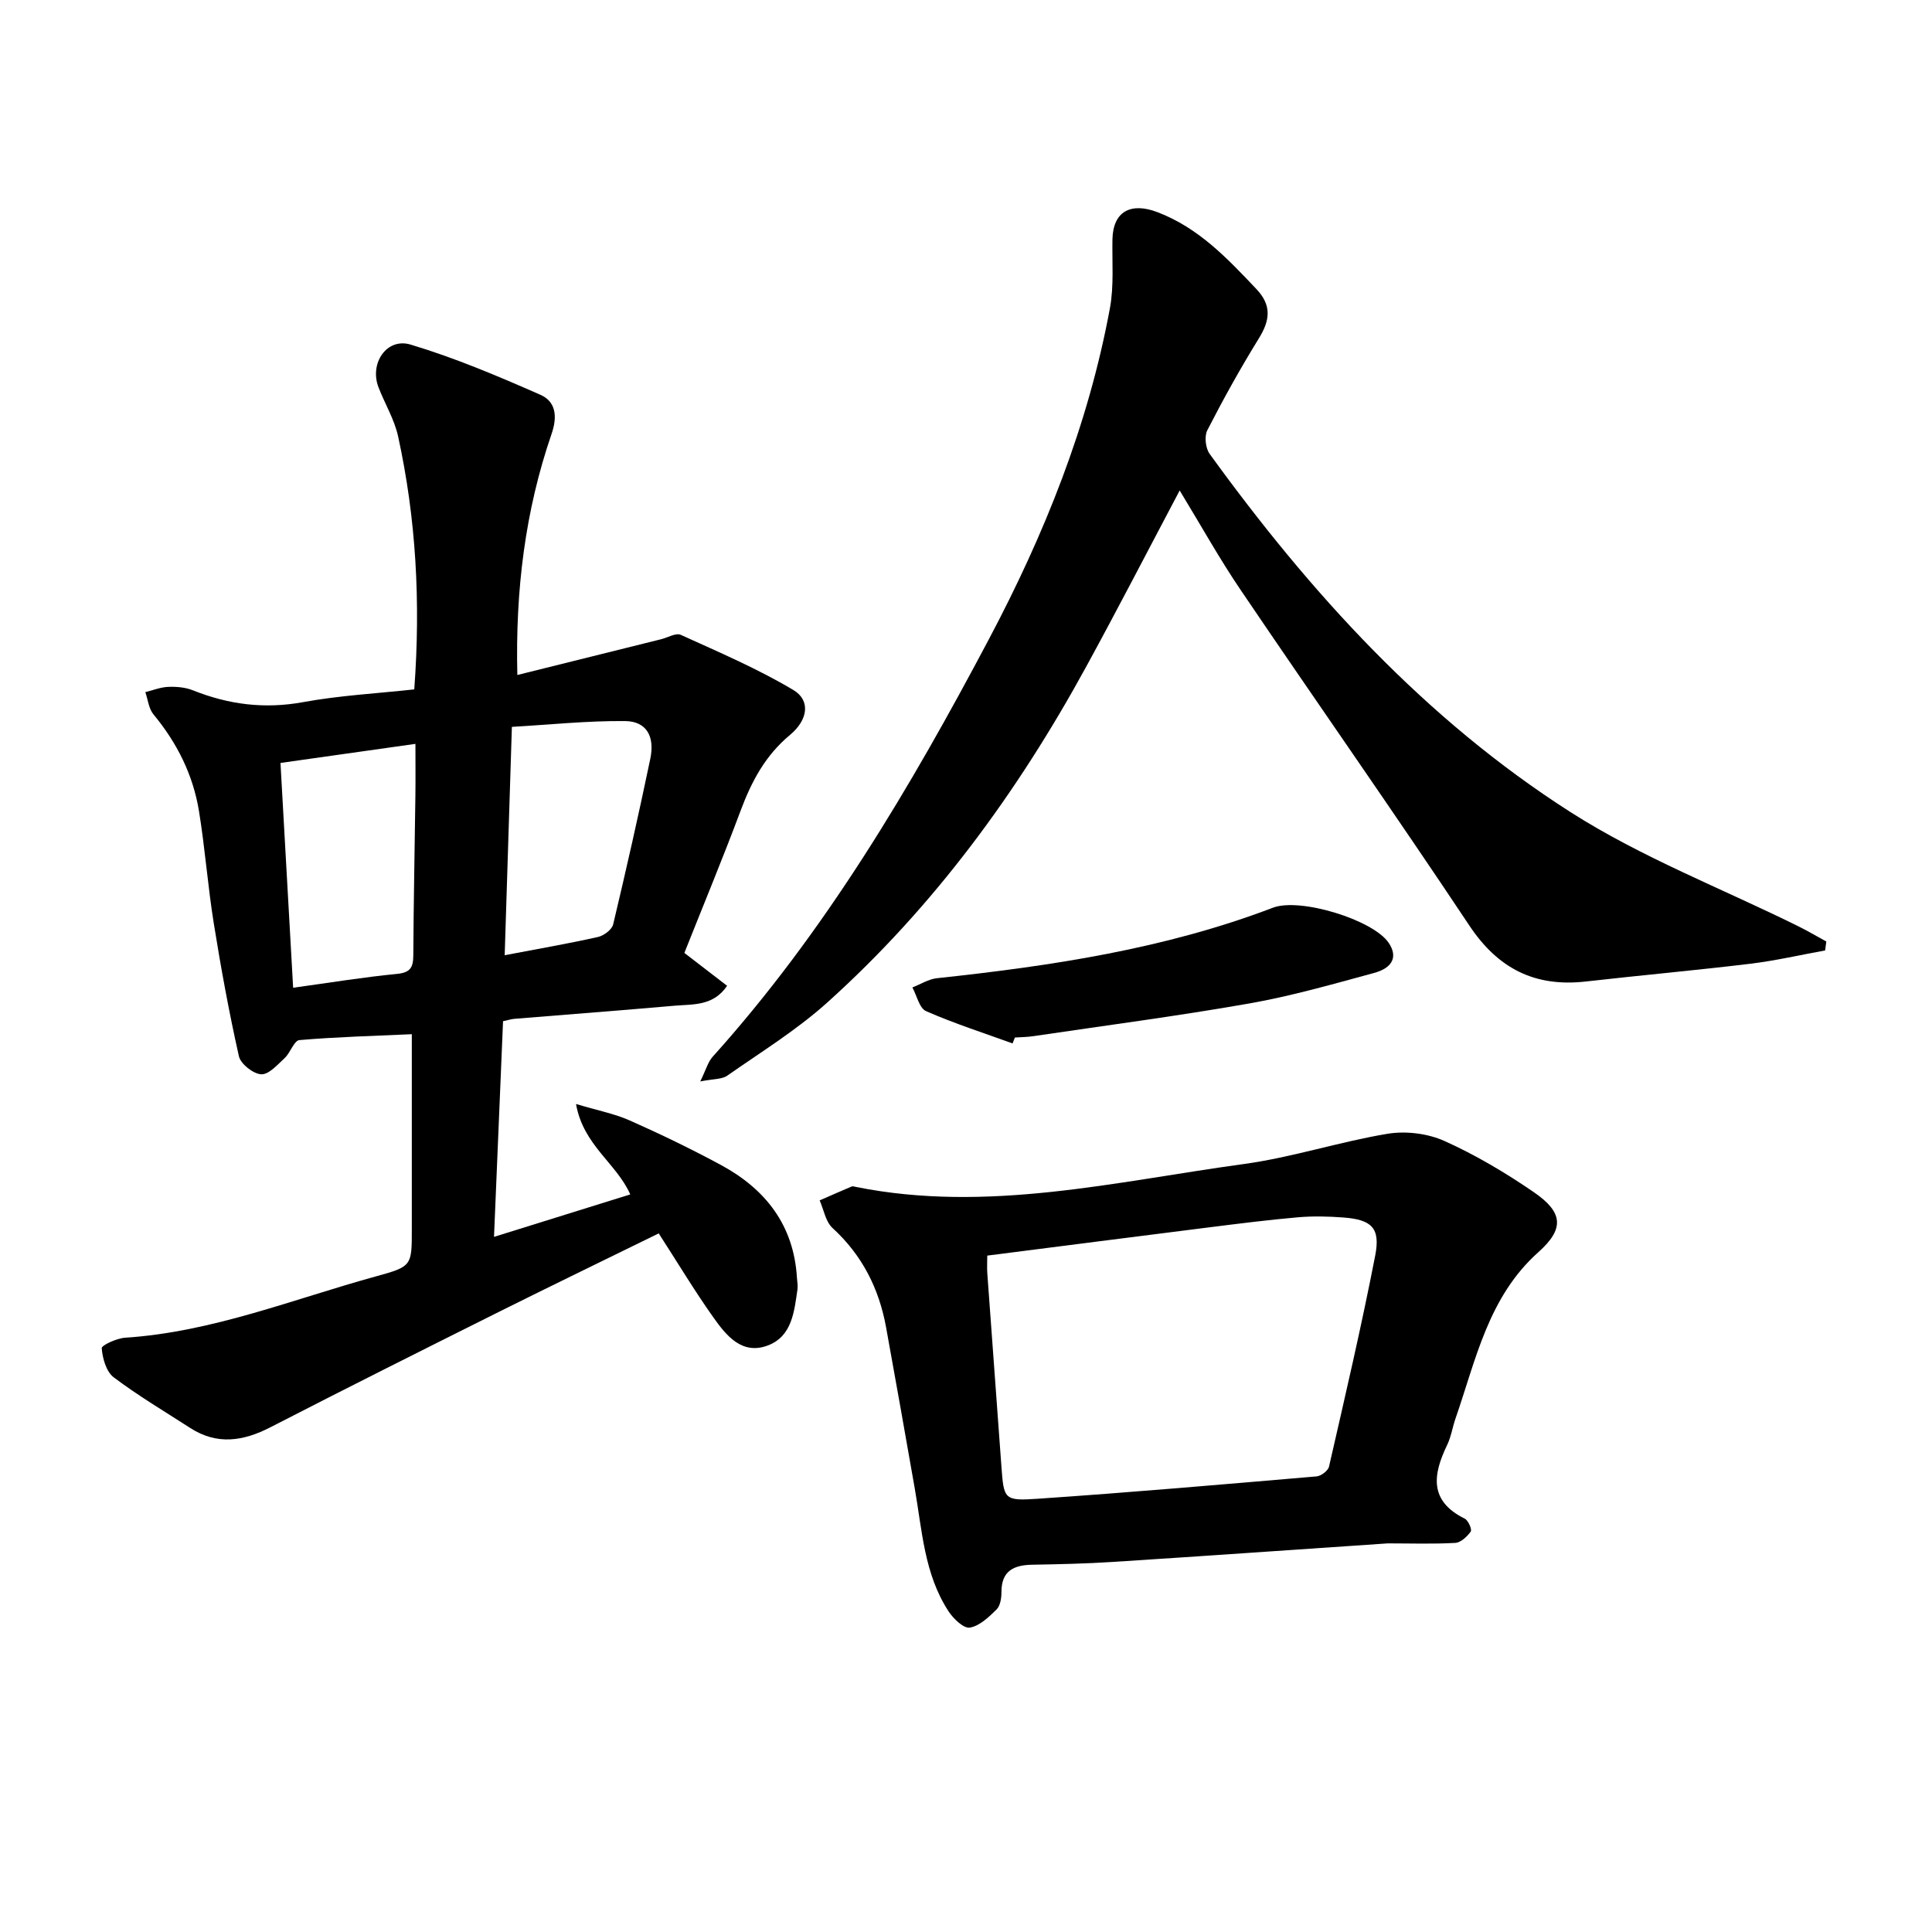
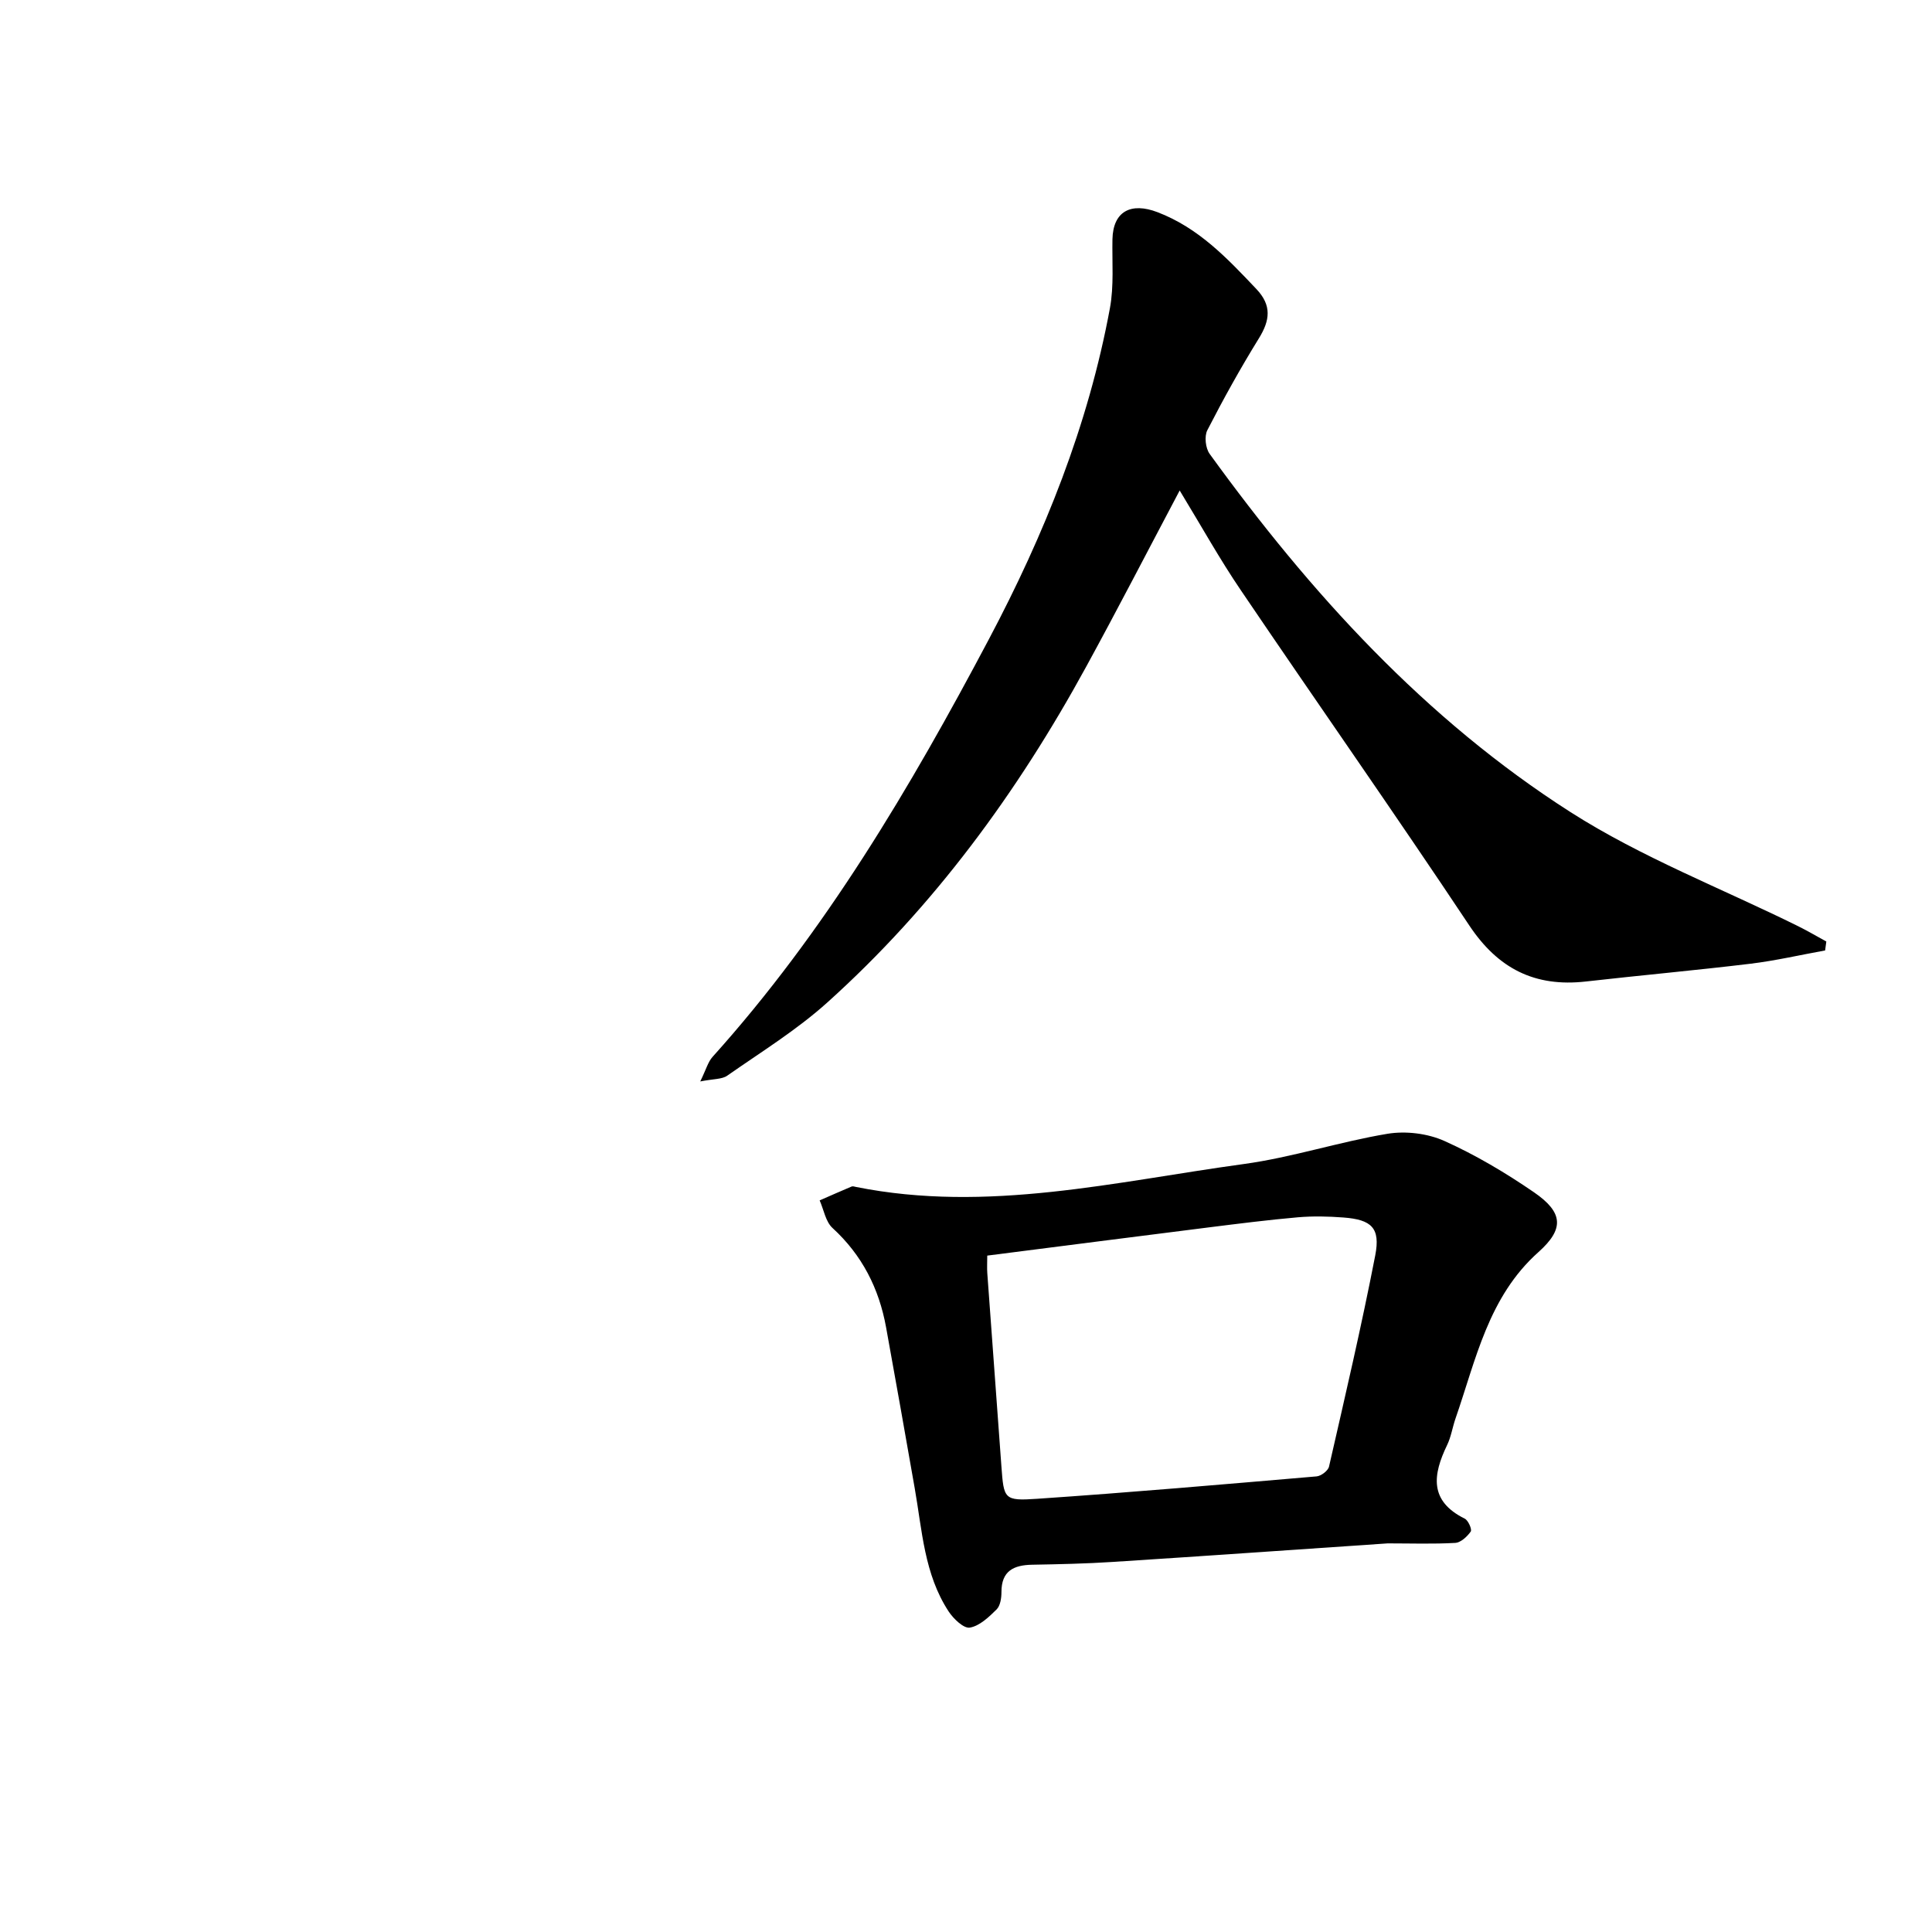
<svg xmlns="http://www.w3.org/2000/svg" enable-background="new 0 0 400 400" viewBox="0 0 400 400">
-   <path d="m107.11 139.75c10.16-2.53 19.95-4.96 29.75-7.4 1.38-.34 3.08-1.37 4.09-.91 7.88 3.58 15.9 7 23.31 11.42 3.57 2.13 3.07 6.16-.7 9.3-5.12 4.25-7.98 9.66-10.24 15.72-3.66 9.8-7.68 19.47-11.63 29.41 2.94 2.26 5.8 4.46 8.85 6.81-2.87 4.23-7.05 3.79-10.84 4.12-11.07.97-22.16 1.81-33.24 2.72-.61.05-1.2.25-2.31.49-.62 14.73-1.23 29.43-1.87 44.65 9.8-3.05 18.99-5.92 28.21-8.79-2.86-6.46-9.74-10.17-11.23-18.72 4.42 1.33 7.95 2 11.15 3.42 6.38 2.83 12.68 5.88 18.82 9.19 9.26 5 15.12 12.48 15.77 23.38.05.79.22 1.61.11 2.38-.67 4.6-1.13 9.71-6.1 11.61-5.39 2.06-8.66-2.05-11.33-5.82-3.93-5.54-7.43-11.39-11.3-17.37-11.27 5.53-22.25 10.84-33.17 16.29-15.77 7.88-31.53 15.77-47.2 23.84-5.65 2.91-11.06 3.75-16.64.15-5.32-3.44-10.8-6.68-15.84-10.49-1.54-1.17-2.3-3.91-2.47-6.01-.05-.62 3.1-2.06 4.84-2.18 18.11-1.18 34.82-8 52.04-12.73 7.37-2.02 7.32-2.2 7.32-9.74 0-13.34 0-26.67 0-40.37-7.87.36-15.59.56-23.27 1.22-1.11.1-1.86 2.61-3.05 3.72-1.48 1.37-3.3 3.45-4.87 3.36-1.66-.1-4.25-2.14-4.61-3.75-2.05-9.12-3.73-18.33-5.21-27.56-1.23-7.68-1.8-15.48-3.05-23.16-1.22-7.51-4.54-14.15-9.43-20.05-.98-1.18-1.14-3.05-1.68-4.6 1.58-.39 3.15-1.03 4.75-1.09 1.7-.07 3.56.09 5.12.72 7.39 2.95 14.82 3.9 22.79 2.44 7.59-1.39 15.37-1.8 23.02-2.64 1.34-18.14.37-35.38-3.35-52.4-.77-3.51-2.75-6.75-4.06-10.15-1.9-4.95 1.69-10.32 6.64-8.84 9.18 2.75 18.08 6.52 26.87 10.39 3.14 1.38 3.62 4.37 2.32 8.13-5.47 15.9-7.5 32.37-7.08 49.89zm-46.42 64.75c7.65-1.05 14.54-2.19 21.47-2.86 2.78-.27 3.4-1.32 3.41-3.84.06-10.98.29-21.95.43-32.92.05-3.56.01-7.13.01-10.87-9.68 1.37-18.57 2.62-27.94 3.95.88 15.6 1.73 30.78 2.62 46.54zm43.8-6.73c6.95-1.33 13.17-2.4 19.32-3.78 1.22-.27 2.88-1.53 3.14-2.61 2.72-11.4 5.3-22.83 7.69-34.3.97-4.67-.83-7.74-5.2-7.79-7.79-.08-15.59.75-23.46 1.2-.52 16.39-1 31.57-1.49 47.28z" />
  <path d="m244.24 101.55c-6.7 12.66-12.88 24.64-19.35 36.47-14.2 25.99-31.52 49.67-53.6 69.53-6.33 5.7-13.71 10.25-20.73 15.16-1.1.77-2.82.64-5.58 1.19 1.23-2.52 1.61-4.05 2.55-5.09 23.37-25.97 40.93-55.73 57.19-86.43 11.53-21.77 20.6-44.33 25.08-68.59.85-4.62.43-9.49.52-14.24.12-5.82 3.84-7.72 9.33-5.62 8.53 3.26 14.44 9.55 20.46 15.9 3.23 3.4 2.84 6.48.53 10.22-3.82 6.18-7.36 12.56-10.68 19.03-.64 1.25-.37 3.72.49 4.9 20.85 28.8 44.63 54.94 74.71 74.16 14.73 9.41 31.37 15.82 47.13 23.62 1.98.98 3.89 2.11 5.83 3.17-.08.62-.17 1.24-.25 1.85-5.15.93-10.27 2.12-15.46 2.75-11.34 1.37-22.73 2.39-34.08 3.68-10.54 1.19-18.17-2.64-24.14-11.62-15.49-23.28-31.57-46.17-47.25-69.33-4.37-6.42-8.15-13.23-12.7-20.71z" />
  <path d="m287.31 319.54c-18.88 1.28-37.9 2.62-56.92 3.84-5.55.36-11.12.48-16.69.58-3.82.07-6.37 1.27-6.36 5.66 0 1.23-.23 2.83-1.01 3.6-1.6 1.58-3.52 3.42-5.54 3.76-1.27.21-3.39-1.83-4.39-3.35-5.06-7.72-5.48-16.79-7.02-25.52-1.95-11.11-3.91-22.22-5.93-33.32-1.46-8.03-4.96-14.94-11.09-20.55-1.43-1.31-1.8-3.77-2.66-5.71 2.2-.96 4.4-1.94 6.61-2.87.26-.11.63.03.94.09 27.16 5.43 53.65-1.11 80.26-4.75 10.01-1.37 19.76-4.6 29.74-6.26 3.79-.63 8.32-.08 11.81 1.49 6.48 2.91 12.68 6.6 18.55 10.63 6.07 4.18 6.27 7.59.9 12.38-10.39 9.27-12.93 22.27-17.18 34.5-.62 1.8-.9 3.75-1.72 5.44-2.95 6.12-3.77 11.57 3.65 15.24.73.36 1.54 2.24 1.24 2.67-.74 1.05-2.06 2.28-3.21 2.35-4.59.26-9.21.1-13.98.1zm-82.91-59.58c0 1.5-.07 2.58.01 3.65.96 13.32 1.95 26.65 2.92 39.97.5 6.77.52 7.2 7.37 6.73 19.31-1.31 38.6-2.99 57.89-4.64.94-.08 2.38-1.18 2.57-2.03 3.33-14.55 6.73-29.09 9.57-43.73 1.1-5.7-.77-7.4-6.59-7.84-3.14-.24-6.32-.31-9.45-.04-6.16.54-12.3 1.32-18.44 2.09-15.23 1.91-30.46 3.88-45.85 5.84z" />
-   <path d="m209.64 216.03c-5.99-2.17-12.08-4.13-17.9-6.68-1.4-.61-1.92-3.22-2.84-4.91 1.69-.66 3.33-1.72 5.07-1.91 23.69-2.54 47.16-6.05 69.58-14.6 5.6-2.14 20.72 2.49 23.96 7.27 1.88 2.78.96 5.16-3.06 6.25-8.55 2.32-17.11 4.78-25.82 6.31-14.84 2.61-29.8 4.56-44.71 6.77-1.25.19-2.53.19-3.8.28-.17.41-.32.81-.48 1.22z" />
</svg>